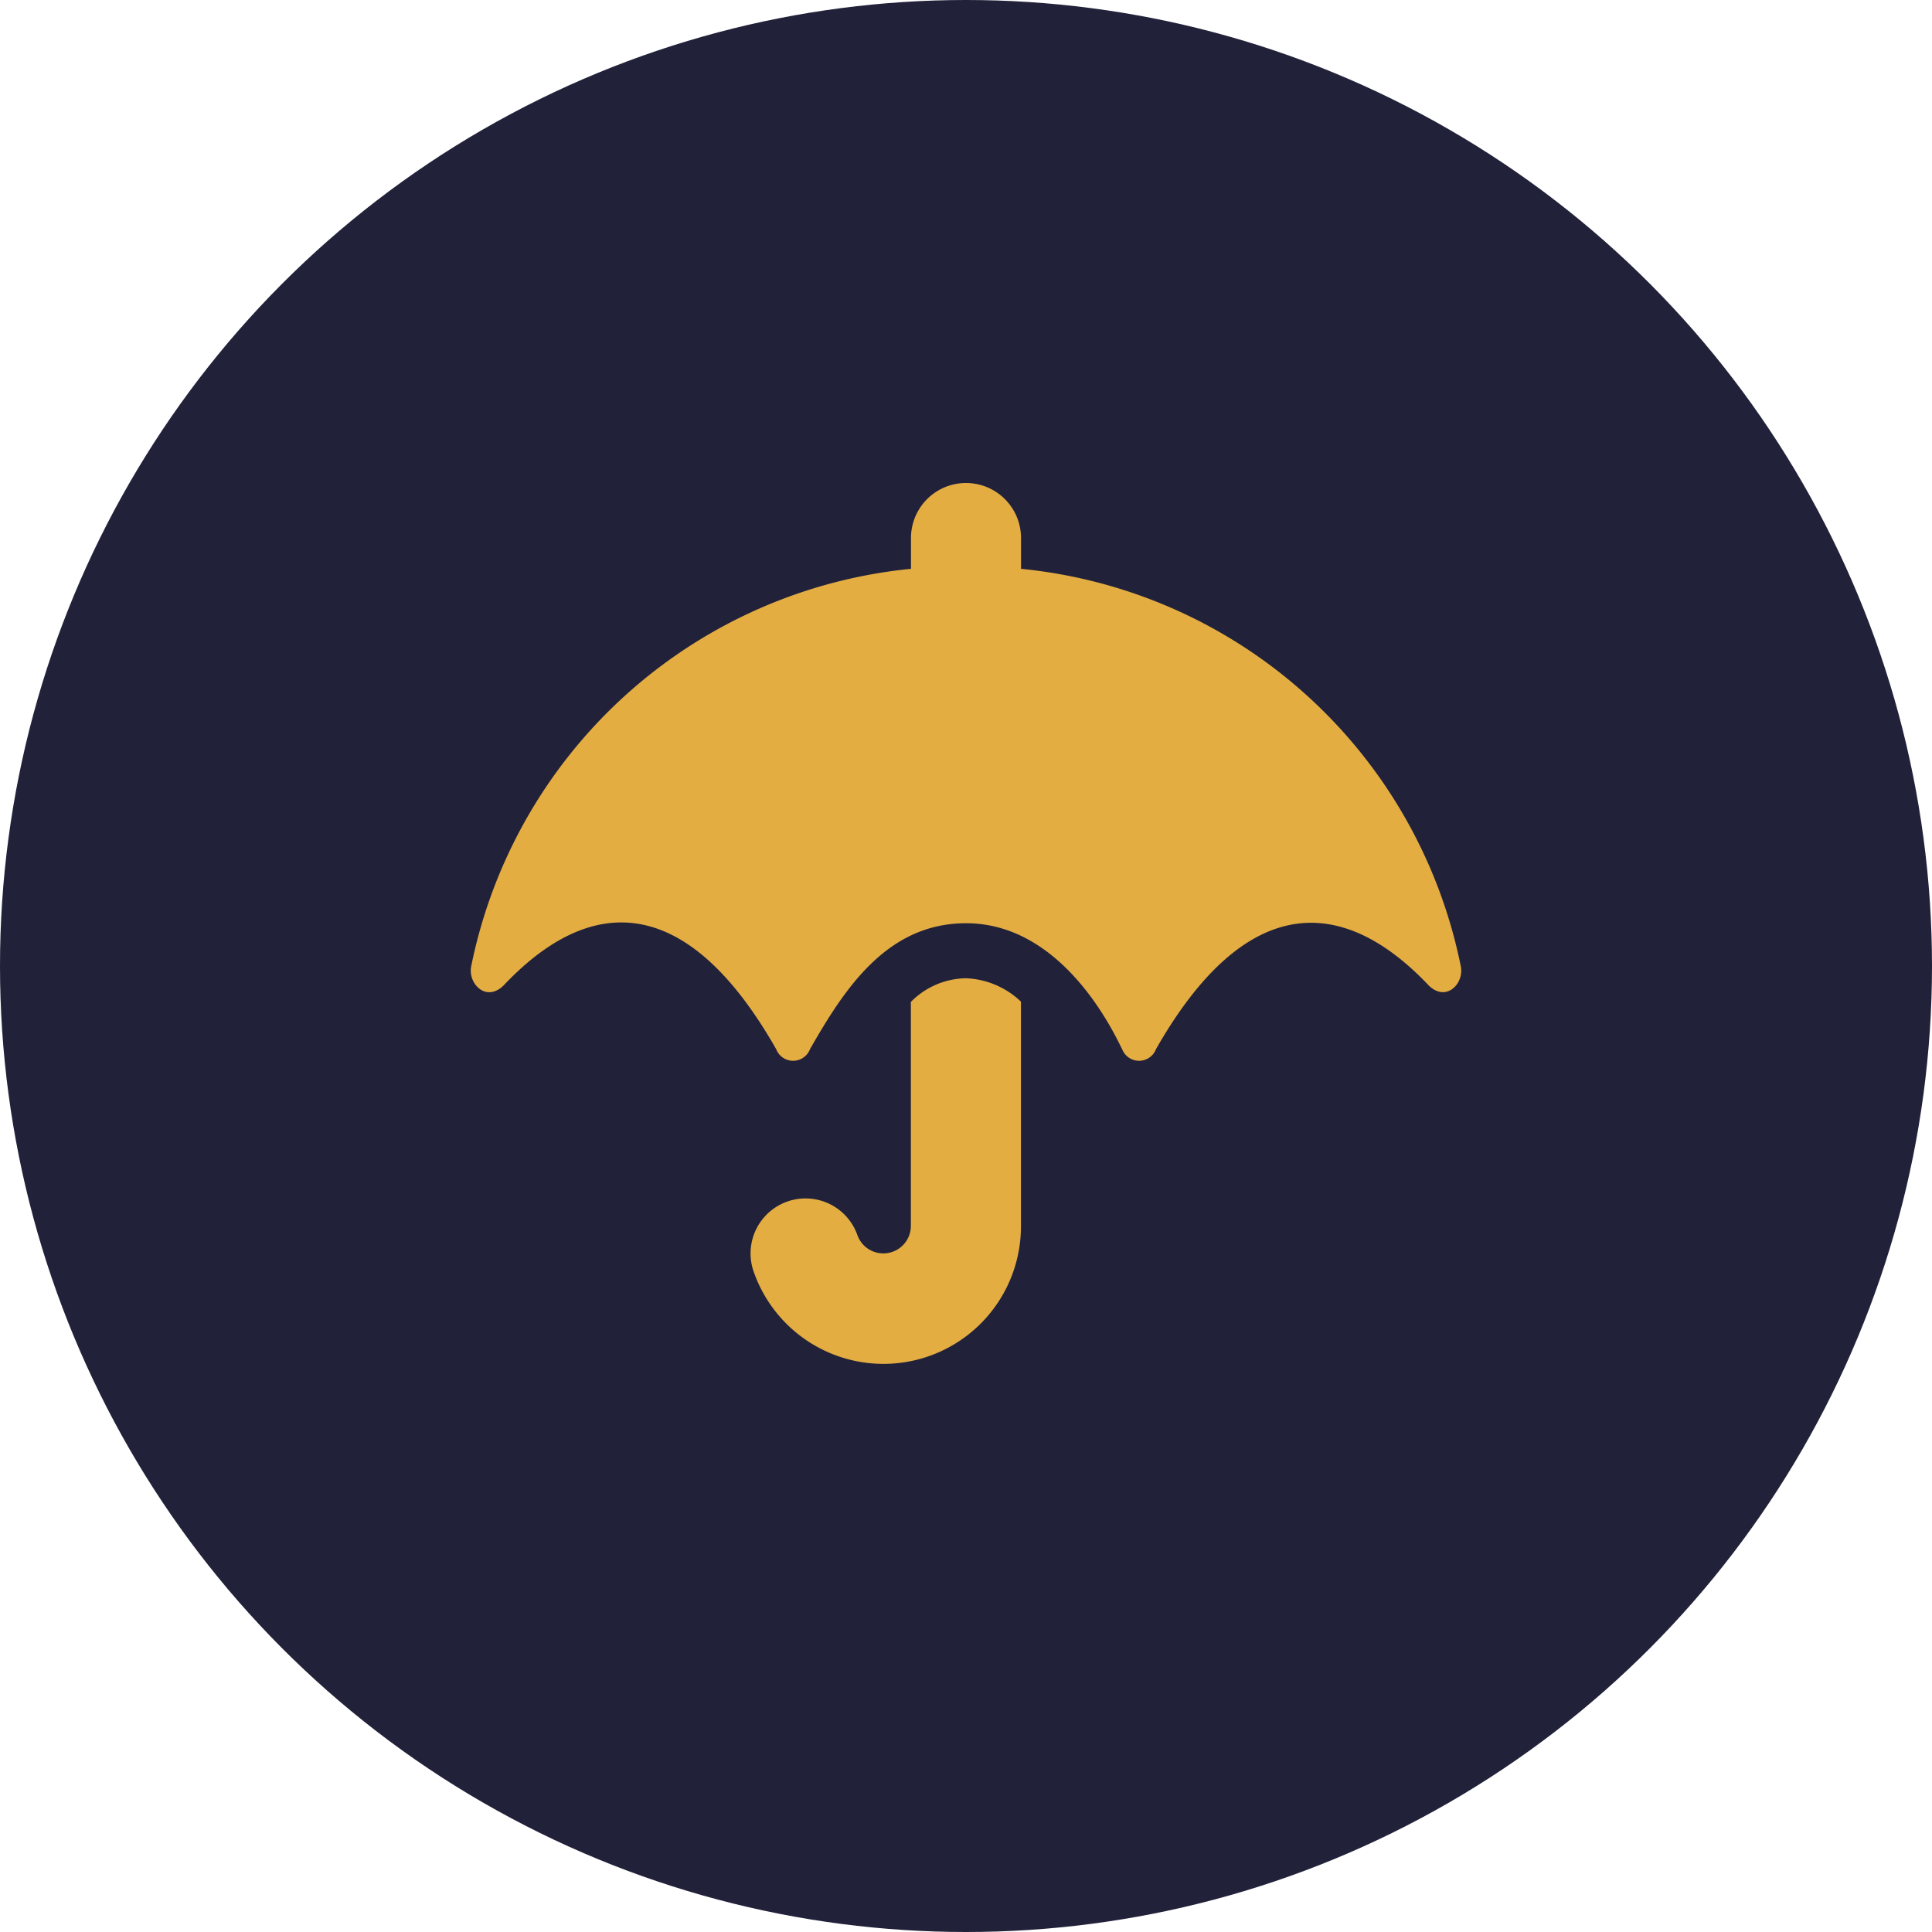
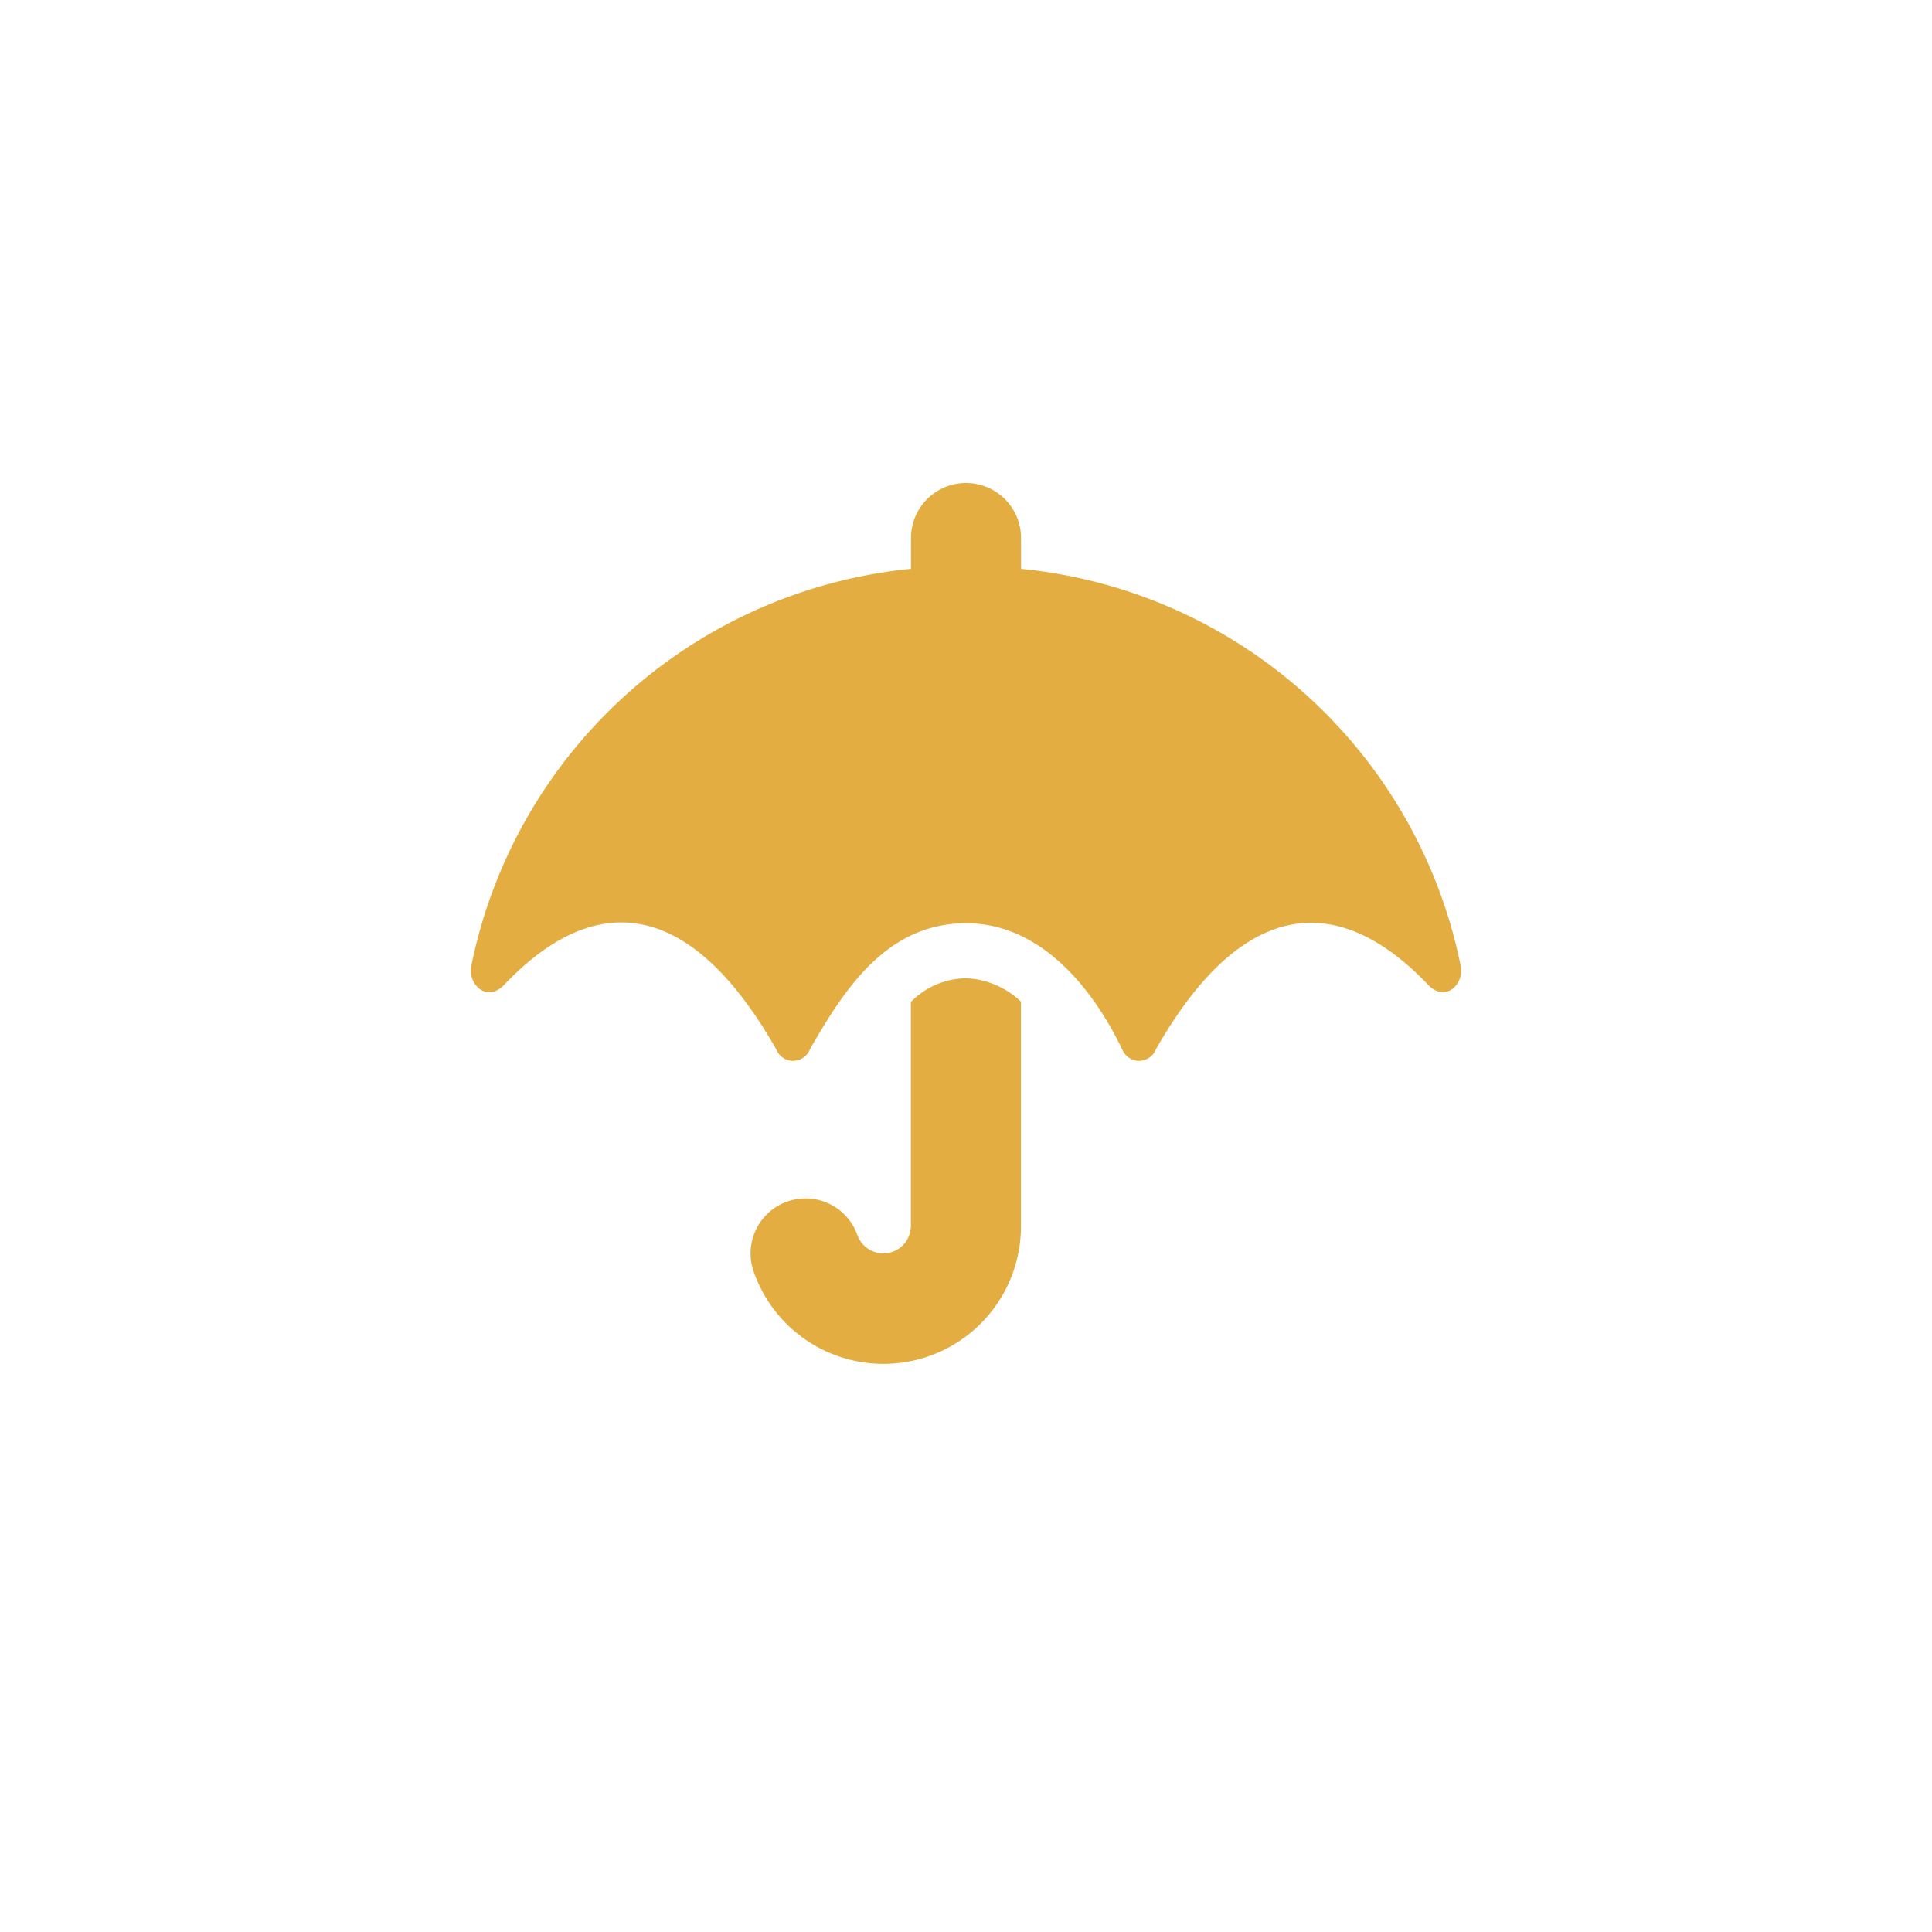
<svg xmlns="http://www.w3.org/2000/svg" width="52" height="52" viewBox="0 0 52 52">
  <g id="Grupo_21222" data-name="Grupo 21222" transform="translate(-934 -1461)">
-     <circle id="Elipse_9" data-name="Elipse 9" cx="26" cy="26" r="26" transform="translate(934 1461)" fill="#21213a" />
    <path id="Icon_awesome-umbrella" data-name="Icon awesome-umbrella" d="M26.646,13A13.412,13.412,0,0,0,14.811,2.31V1.481a1.481,1.481,0,0,0-2.962,0V2.31A13.421,13.421,0,0,0,.014,13c-.1.467.393.986.866.528C3.286,10.979,5.864,11.1,8.22,15.237a.488.488,0,0,0,.912,0c.935-1.638,2.078-3.388,4.2-3.388,2.708,0,4.082,3.184,4.2,3.388a.488.488,0,0,0,.912,0c2.36-4.142,4.957-4.23,7.341-1.713C26.257,13.987,26.748,13.464,26.646,13Zm-14.8.967v6.031a.741.741,0,0,1-1.439.245,1.48,1.48,0,0,0-2.791.986,3.7,3.7,0,0,0,7.193-1.236V13.959a2.272,2.272,0,0,0-1.481-.629A2.121,2.121,0,0,0,11.849,13.964Z" transform="translate(946.67 1474)" fill="#e3ad42" />
  </g>
</svg>